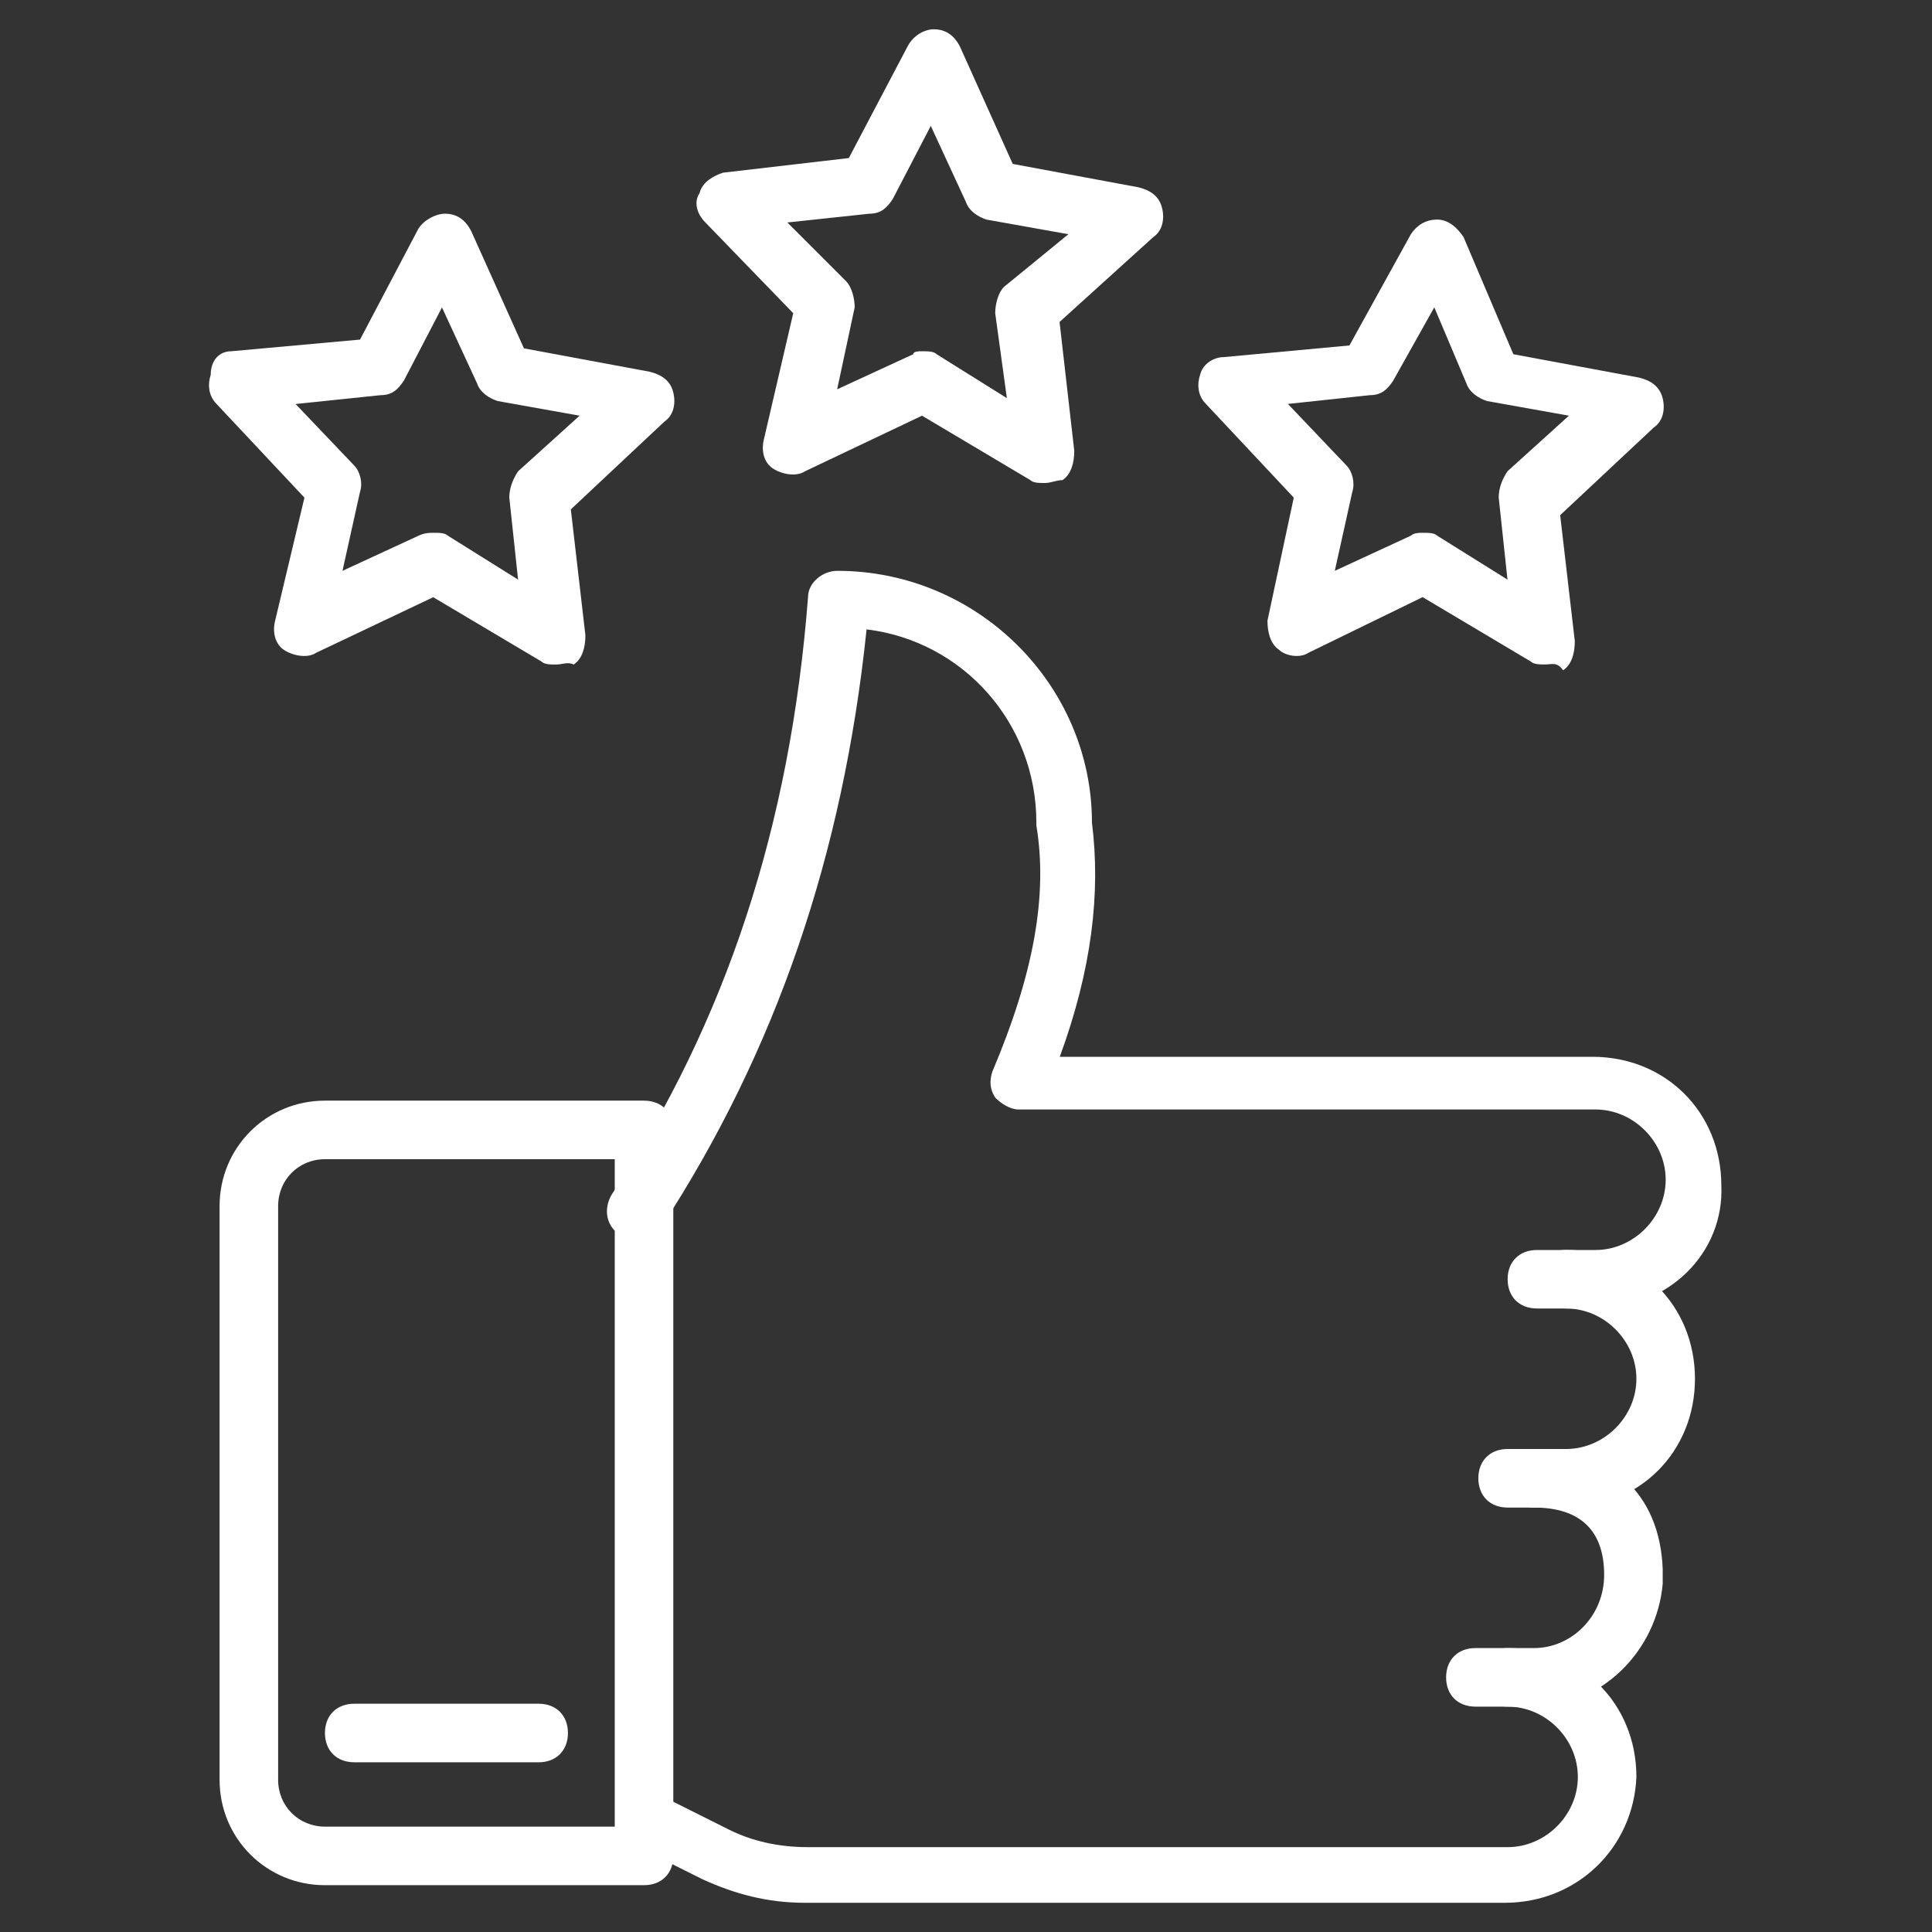
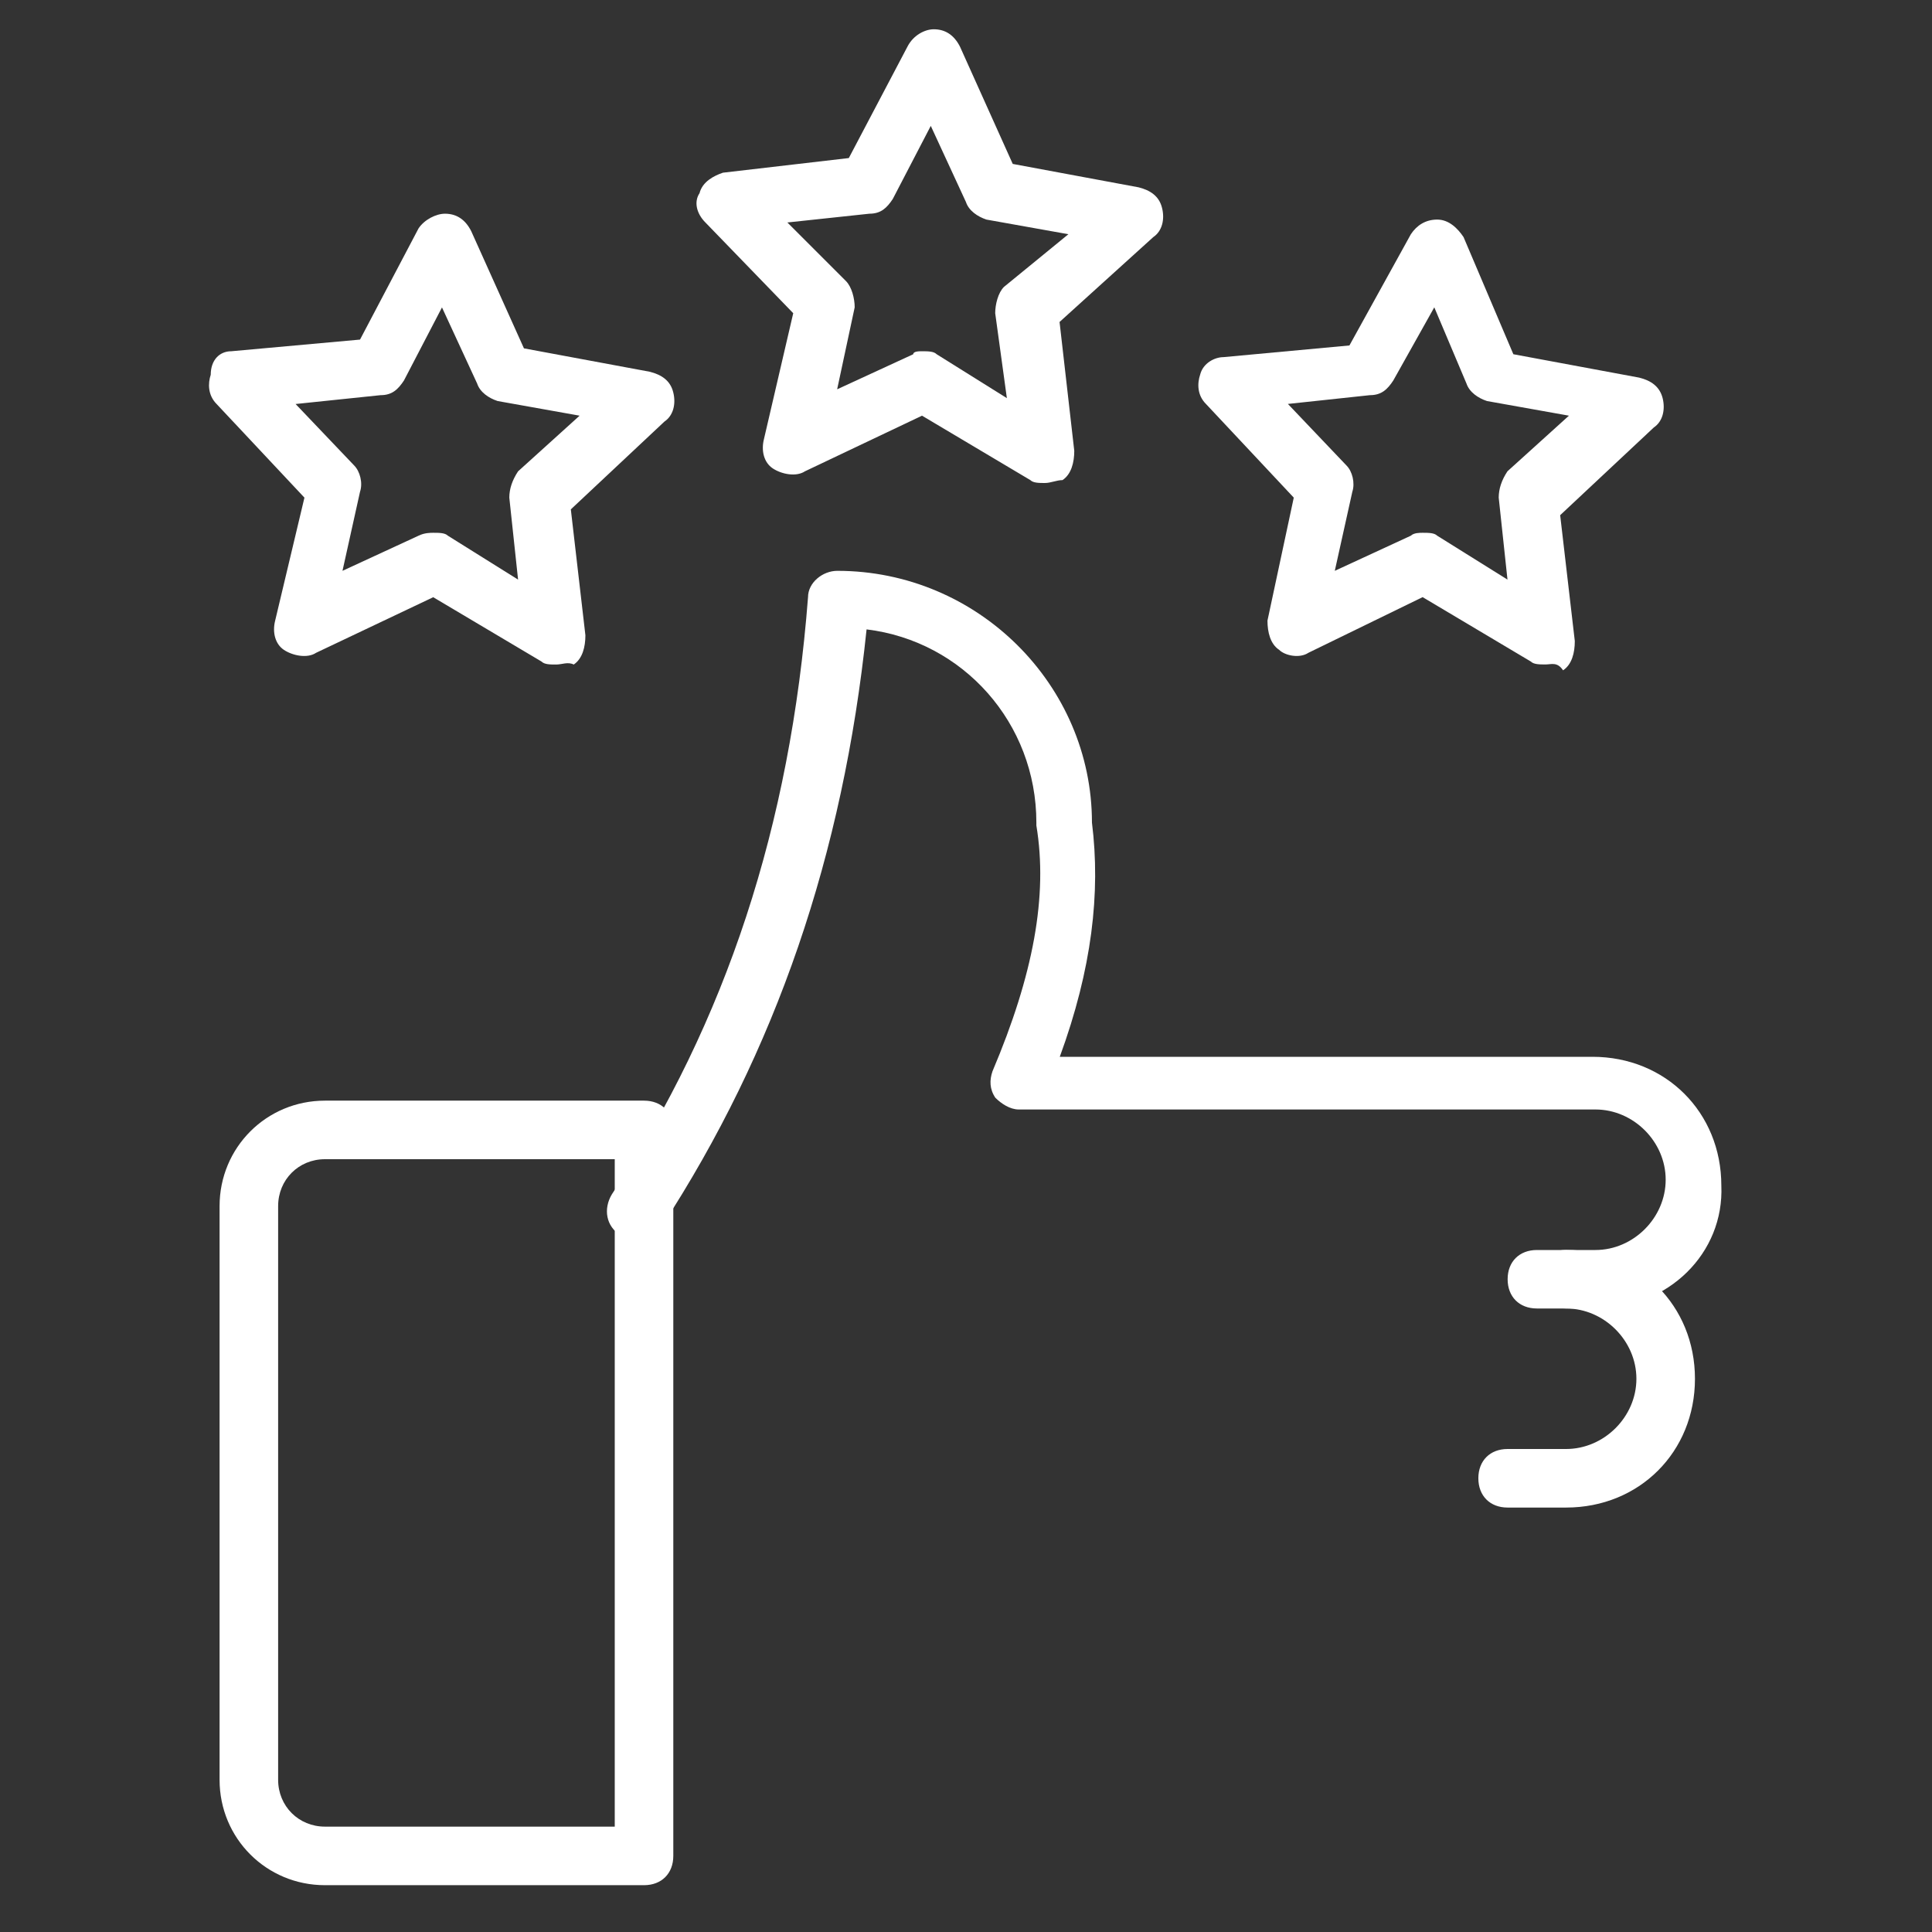
<svg xmlns="http://www.w3.org/2000/svg" width="26" height="26" viewBox="0 0 26 26" fill="none">
  <rect x="0" y="0" width="26" height="26" fill="#333333" stroke="none" />
  <path d="M8.667 25.37H4.373C3.585 25.37 2.955 24.74 2.955 23.952V16.231C2.955 15.443 3.585 14.812 4.373 14.812H8.667C8.904 14.812 9.061 14.97 9.061 15.206V24.976C9.061 25.212 8.904 25.37 8.667 25.37ZM4.373 15.6C4.019 15.6 3.743 15.876 3.743 16.231V23.952C3.743 24.306 4.019 24.582 4.373 24.582H8.273V15.6H4.373Z" fill="white" />
  <path d="M21.471 17.609H20.683C20.447 17.609 20.289 17.452 20.289 17.215C20.289 16.979 20.447 16.822 20.683 16.822H21.471C21.983 16.822 22.416 16.388 22.416 15.876C22.416 15.364 21.983 14.931 21.471 14.931H13.71C13.592 14.931 13.474 14.852 13.395 14.773C13.316 14.655 13.316 14.537 13.356 14.418C13.907 13.118 14.104 12.055 13.947 11.109V11.07C13.947 9.731 12.962 8.628 11.662 8.47C11.347 11.503 10.441 14.143 8.904 16.506C8.786 16.703 8.55 16.743 8.353 16.625C8.156 16.506 8.116 16.27 8.234 16.073C9.771 13.749 10.637 11.109 10.874 8.037C10.874 7.84 11.071 7.682 11.268 7.682C13.159 7.682 14.695 9.218 14.695 11.07C14.813 12.015 14.695 13.04 14.262 14.222H21.431C22.416 14.222 23.165 14.97 23.165 15.955C23.204 16.861 22.456 17.609 21.471 17.609Z" fill="white" />
  <path d="M21.076 20.288H20.288C20.052 20.288 19.895 20.13 19.895 19.894C19.895 19.658 20.052 19.5 20.288 19.5H21.076C21.588 19.5 22.022 19.067 22.022 18.555C22.022 18.043 21.588 17.609 21.076 17.609C20.84 17.609 20.682 17.452 20.682 17.215C20.682 16.979 20.84 16.821 21.076 16.821C22.061 16.821 22.81 17.57 22.81 18.555C22.81 19.54 22.061 20.288 21.076 20.288Z" fill="white" />
-   <path d="M20.643 22.967H19.855C19.619 22.967 19.461 22.81 19.461 22.573C19.461 22.337 19.619 22.179 19.855 22.179H20.643C21.155 22.179 21.588 21.746 21.588 21.194C21.588 20.604 21.273 20.288 20.643 20.288C20.406 20.288 20.249 20.131 20.249 19.894C20.249 19.658 20.406 19.5 20.643 19.5C21.667 19.5 22.337 20.091 22.376 21.116V21.155V21.234V21.313C22.297 22.219 21.549 22.967 20.643 22.967Z" fill="white" />
-   <path d="M20.249 25.607H10.834C10.322 25.607 9.889 25.488 9.455 25.291L8.51 24.819C8.313 24.74 8.234 24.503 8.352 24.306C8.431 24.11 8.668 24.031 8.865 24.149L9.81 24.622C10.125 24.779 10.48 24.858 10.874 24.858H20.289C20.801 24.858 21.234 24.425 21.234 23.913C21.234 23.4 20.801 22.967 20.289 22.967C20.052 22.967 19.895 22.809 19.895 22.573C19.895 22.337 20.052 22.179 20.289 22.179C21.274 22.179 22.022 22.928 22.022 23.913C21.983 24.858 21.234 25.607 20.249 25.607Z" fill="white" />
-   <path d="M7.249 23.716H4.767C4.531 23.716 4.373 23.558 4.373 23.322C4.373 23.085 4.531 22.928 4.767 22.928H7.249C7.485 22.928 7.643 23.085 7.643 23.322C7.643 23.558 7.485 23.716 7.249 23.716Z" fill="white" />
  <path d="M14.062 6.5C13.984 6.5 13.905 6.5 13.866 6.461L12.408 5.594L10.832 6.343C10.714 6.421 10.517 6.382 10.399 6.303C10.281 6.224 10.241 6.067 10.281 5.909L10.675 4.215L9.493 2.994C9.375 2.876 9.335 2.718 9.414 2.6C9.453 2.443 9.611 2.364 9.729 2.324L11.423 2.127L12.211 0.63C12.29 0.473 12.447 0.394 12.566 0.394C12.723 0.394 12.841 0.473 12.92 0.63L13.629 2.206L15.323 2.521C15.481 2.561 15.599 2.639 15.638 2.797C15.678 2.955 15.638 3.112 15.52 3.191L14.259 4.333L14.457 6.067C14.457 6.224 14.417 6.382 14.299 6.461C14.22 6.461 14.141 6.5 14.062 6.5ZM12.408 4.727C12.487 4.727 12.566 4.727 12.605 4.767L13.55 5.358L13.393 4.215C13.393 4.097 13.432 3.939 13.511 3.861L14.378 3.152L13.275 2.955C13.156 2.915 13.038 2.836 12.999 2.718L12.526 1.694L12.014 2.679C11.935 2.797 11.857 2.876 11.699 2.876L10.596 2.994L11.384 3.782C11.463 3.861 11.502 4.018 11.502 4.136L11.266 5.239L12.29 4.767C12.29 4.727 12.369 4.727 12.408 4.727Z" fill="white" />
  <path d="M7.485 8.943C7.406 8.943 7.327 8.943 7.288 8.903L5.83 8.037L4.254 8.785C4.136 8.864 3.939 8.824 3.821 8.746C3.703 8.667 3.663 8.509 3.703 8.352L4.097 6.697L2.915 5.437C2.797 5.318 2.797 5.161 2.836 5.043C2.836 4.846 2.954 4.727 3.112 4.727L4.845 4.57L5.633 3.073C5.712 2.955 5.869 2.876 5.988 2.876C6.145 2.876 6.263 2.955 6.342 3.112L7.051 4.688L8.745 5.003C8.903 5.043 9.021 5.121 9.06 5.279C9.1 5.437 9.06 5.594 8.942 5.673L7.682 6.855L7.878 8.549C7.878 8.706 7.839 8.864 7.721 8.943C7.642 8.903 7.563 8.943 7.485 8.943ZM5.83 7.17C5.909 7.17 5.988 7.17 6.027 7.209L6.972 7.8L6.854 6.697C6.854 6.579 6.894 6.461 6.972 6.343L7.8 5.594L6.697 5.397C6.578 5.358 6.46 5.279 6.421 5.161L5.948 4.137L5.436 5.121C5.357 5.24 5.278 5.318 5.121 5.318L3.978 5.437L4.766 6.264C4.845 6.343 4.885 6.5 4.845 6.618L4.609 7.682L5.633 7.209C5.712 7.17 5.791 7.17 5.83 7.17Z" fill="white" />
  <path d="M20.799 8.942C20.72 8.942 20.641 8.942 20.602 8.903L19.145 8.036L17.608 8.785C17.49 8.864 17.293 8.824 17.214 8.745C17.096 8.667 17.057 8.509 17.057 8.352L17.411 6.697L16.229 5.436C16.111 5.318 16.111 5.161 16.151 5.042C16.19 4.885 16.348 4.806 16.466 4.806L18.16 4.649L18.987 3.152C19.066 3.033 19.184 2.955 19.341 2.955C19.499 2.955 19.617 3.073 19.696 3.191L20.366 4.767L22.06 5.082C22.217 5.121 22.335 5.2 22.375 5.358C22.414 5.515 22.375 5.673 22.257 5.752L20.996 6.933L21.193 8.627C21.193 8.785 21.154 8.942 21.035 9.021C20.957 8.903 20.878 8.942 20.799 8.942ZM19.145 7.17C19.223 7.17 19.302 7.17 19.341 7.209L20.287 7.8L20.169 6.697C20.169 6.579 20.208 6.461 20.287 6.342L21.114 5.594L20.011 5.397C19.893 5.358 19.775 5.279 19.735 5.161L19.302 4.136L18.75 5.121C18.672 5.239 18.593 5.318 18.435 5.318L17.332 5.436L18.12 6.264C18.199 6.342 18.238 6.5 18.199 6.618L17.963 7.682L18.987 7.209C19.026 7.17 19.105 7.17 19.145 7.17Z" fill="white" />
</svg>